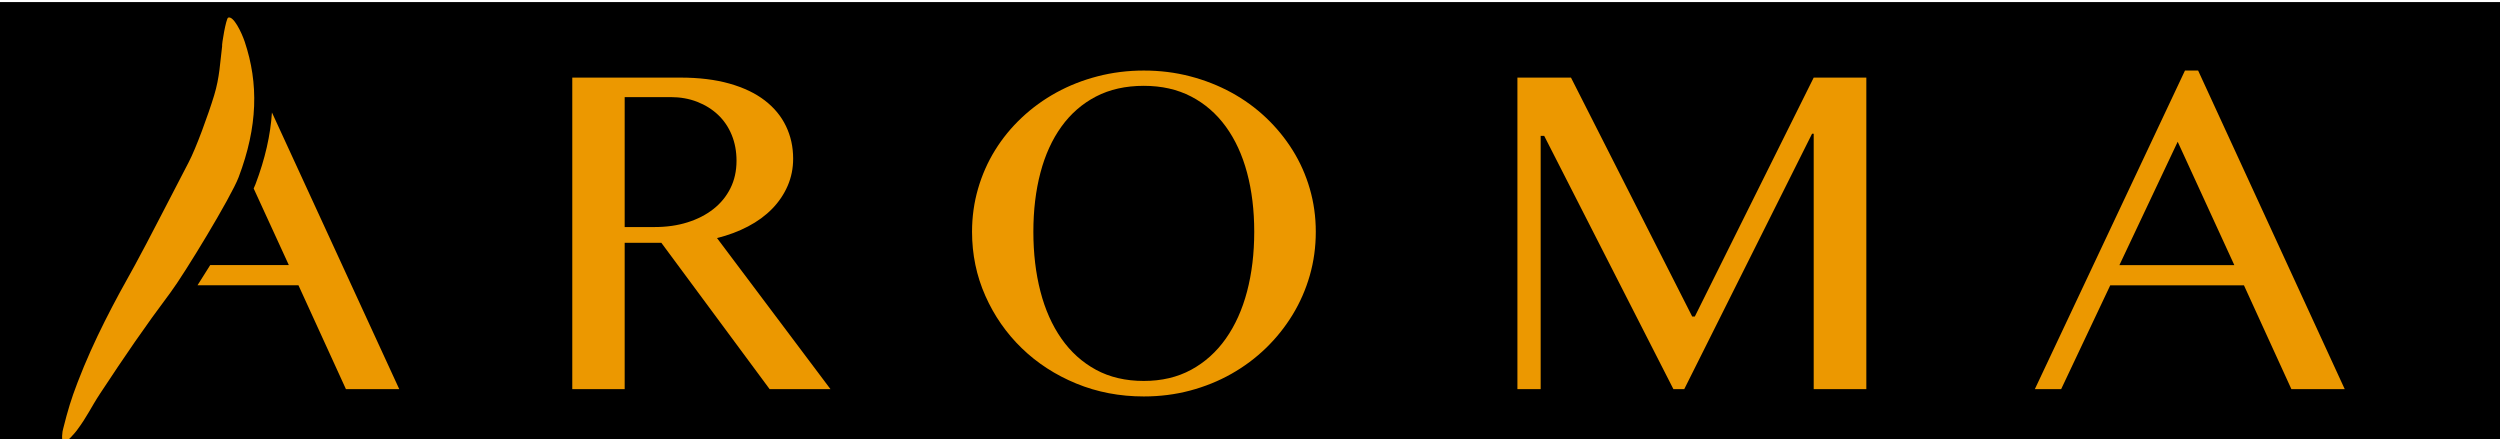
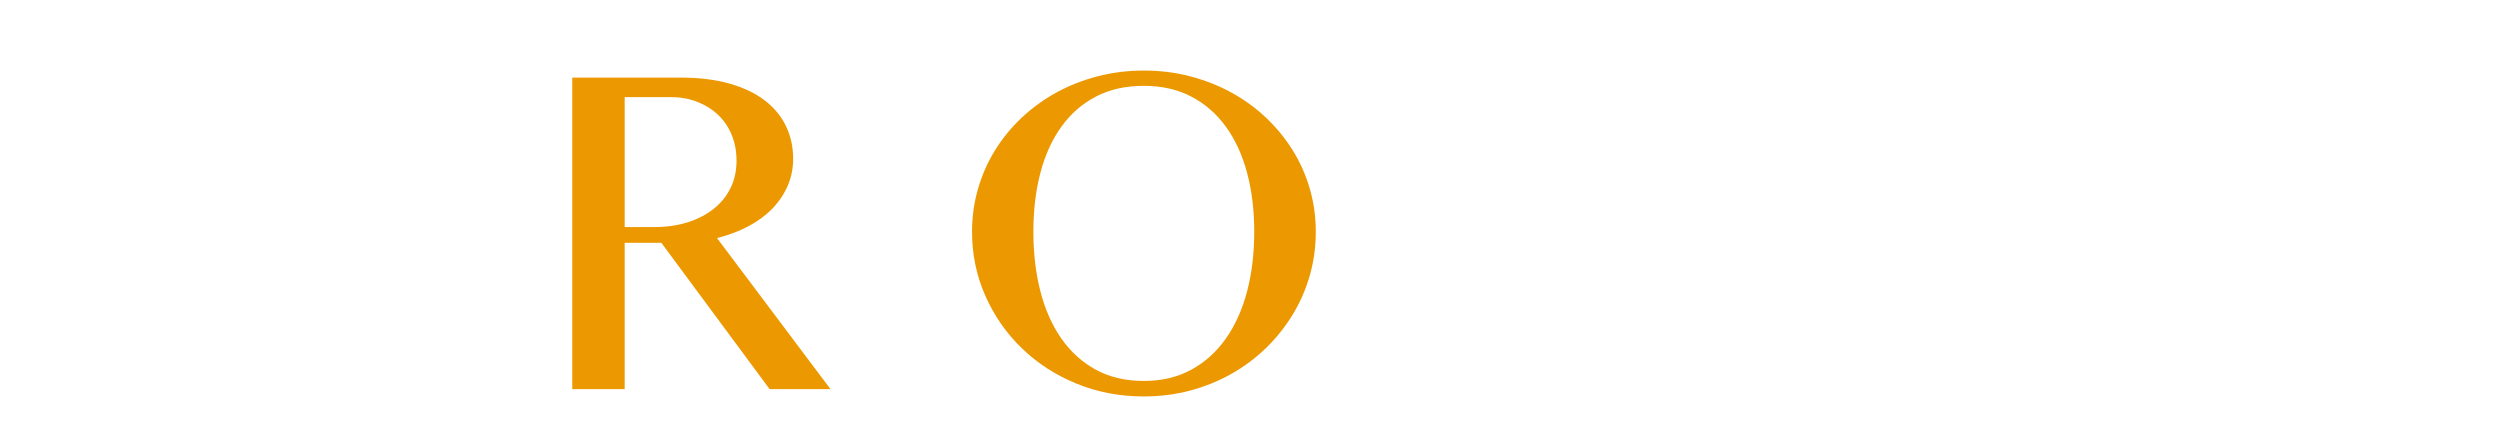
<svg xmlns="http://www.w3.org/2000/svg" width="100%" height="100%" viewBox="0 0 831 146" version="1.1" xml:space="preserve" style="fill-rule:evenodd;clip-rule:evenodd;stroke-linejoin:round;stroke-miterlimit:2;" id="svg34">
  <defs id="defs38">
        
    
            
            
            
            
        </defs>
  <g id="rect846" transform="matrix(0.66,0,0,0.976,-2.1950996e-5,0.688)">
-     <rect x="0" y="0" width="1260" height="150" id="rect2" />
-   </g>
+     </g>
  <g transform="matrix(0.885,0,0,0.885,-607.323,14.408)" id="g21" style="fill:#ec9800;fill-opacity:1">
    <g transform="translate(768.189,129.887)" id="g7" style="fill:#ec9800;fill-opacity:1">
      <path d="m 132.995,-117.022 h 40.596 c 7.001,0 13.149,0.751 18.444,2.251 5.295,1.5 9.708,3.603 13.238,6.31 3.53,2.706 6.192,5.927 7.987,9.663 1.794,3.736 2.692,7.811 2.692,12.223 0,3.648 -0.692,7.06 -2.074,10.237 -1.383,3.177 -3.325,6.046 -5.825,8.605 -2.5,2.559 -5.516,4.766 -9.046,6.619 -3.53,1.853 -7.413,3.309 -11.649,4.368 L 229.984,0 H 207.126 L 166.442,-54.981 H 152.675 V 0 h -19.68 z m 19.68,56.128 h 11.385 c 4.412,0 8.486,-0.588 12.222,-1.765 3.736,-1.176 6.972,-2.838 9.708,-4.986 2.736,-2.147 4.869,-4.751 6.398,-7.81 1.53,-3.059 2.295,-6.501 2.295,-10.326 0,-3.53 -0.603,-6.765 -1.809,-9.707 -1.206,-2.942 -2.913,-5.457 -5.119,-7.546 -2.206,-2.088 -4.824,-3.721 -7.854,-4.898 -3.03,-1.176 -6.34,-1.765 -9.929,-1.765 h -17.297 z" style="fill:#ec9800;fill-opacity:1" id="path5" />
    </g>
    <g transform="translate(815.436,129.887)" id="g11" style="fill:#ec9800;fill-opacity:1">
      <path d="m 300.408,2.736 c -9.06,0 -17.518,-1.618 -25.372,-4.854 -7.854,-3.236 -14.679,-7.663 -20.474,-13.282 -5.796,-5.619 -10.355,-12.179 -13.679,-19.68 -3.325,-7.501 -4.987,-15.518 -4.987,-24.049 0,-5.589 0.751,-10.972 2.251,-16.15 1.5,-5.177 3.633,-10.001 6.398,-14.473 2.765,-4.471 6.104,-8.546 10.017,-12.223 3.912,-3.677 8.251,-6.824 13.017,-9.443 4.765,-2.618 9.928,-4.647 15.488,-6.089 5.56,-1.441 11.34,-2.162 17.341,-2.162 6.06,0 11.855,0.721 17.386,2.162 5.53,1.442 10.693,3.471 15.488,6.089 4.795,2.619 9.134,5.766 13.017,9.443 3.883,3.677 7.222,7.752 10.017,12.223 2.794,4.472 4.942,9.296 6.442,14.473 1.5,5.178 2.25,10.561 2.25,16.15 0,5.707 -0.75,11.179 -2.25,16.415 -1.5,5.237 -3.648,10.149 -6.442,14.738 -2.795,4.589 -6.134,8.767 -10.017,12.532 -3.883,3.765 -8.222,7.001 -13.017,9.708 -4.795,2.706 -9.958,4.795 -15.488,6.266 -5.531,1.47 -11.326,2.206 -17.386,2.206 z m 0,-5.825 c 6.707,0 12.635,-1.397 17.783,-4.192 5.148,-2.794 9.487,-6.692 13.017,-11.693 3.53,-5.001 6.192,-10.914 7.987,-17.739 1.794,-6.824 2.691,-14.296 2.691,-22.416 0,-8.06 -0.897,-15.444 -2.691,-22.151 -1.795,-6.707 -4.457,-12.487 -7.987,-17.341 -3.53,-4.854 -7.869,-8.619 -13.017,-11.296 -5.148,-2.677 -11.076,-4.016 -17.783,-4.016 -6.825,0 -12.811,1.339 -17.959,4.016 -5.148,2.677 -9.472,6.442 -12.973,11.296 -3.501,4.854 -6.133,10.634 -7.898,17.341 -1.765,6.707 -2.648,14.091 -2.648,22.151 0,8.12 0.883,15.592 2.648,22.416 1.765,6.825 4.397,12.738 7.898,17.739 3.501,5.001 7.825,8.899 12.973,11.693 5.148,2.795 11.134,4.192 17.959,4.192 z" style="fill:#ec9800;fill-opacity:1" id="path9" />
    </g>
    <g transform="translate(864.685,129.887)" id="g15" style="fill:#ec9800;fill-opacity:1">
-       <path d="m 391.484,-117.022 h 20.121 l 45.538,89.752 h 0.971 l 44.655,-89.752 h 19.768 V 0 h -19.768 v -95.929 h -0.618 L 454.142,0 h -4.059 l -48.538,-95.135 h -1.324 V 0 h -8.737 z" style="fill:#ec9800;fill-opacity:1" id="path13" />
-     </g>
+       </g>
    <g transform="translate(911.732,129.887)" id="g19" style="fill:#ec9800;fill-opacity:1">
-       <path d="M 600.111,-119.669 655.179,0 H 635.146 L 617.32,-39.007 H 567.104 L 548.66,0 h -9.884 l 56.392,-119.669 z m -29.565,73.072 h 43.155 l -21.268,-46.332 z" style="fill:#ec9800;fill-opacity:1" id="path17" />
-     </g>
+       </g>
  </g>
  <g transform="matrix(0.468,0,0,0.468,-293.555,-864.245)" id="g25" style="fill:#ec9800;fill-opacity:1">
-     <path d="m 785.015,1879.59 c -0.364,-1.42 2.783,-19.71 4.266,-20.37 3.746,-1.64 9.608,10.59 11.774,17.06 9.944,29.71 9.321,60.23 -4.308,96.26 -5.292,13.99 -38.627,68.82 -48.373,81.84 -18.474,24.67 -32.272,44.91 -49.874,71.6 -6.972,10.58 -8.911,15.97 -16.798,26.55 -1.145,1.53 -7.475,9.04 -9.26,8.34 -1.785,-0.7 -0.968,-8.11 -0.271,-9.9 3.378,-13.36 5.507,-20.47 10.171,-32.66 11.718,-30.62 26.305,-57.58 40.599,-83.08 7.13,-12.72 32.132,-61.59 38.274,-73.22 5.239,-9.92 13.969,-33.91 18.142,-47.6 3.934,-12.91 4.216,-23.62 5.658,-34.82 z" style="fill:#ec9800;fill-opacity:1" id="path23" />
-   </g>
+     </g>
  <g transform="matrix(1,0,0,1,-607.323,-7.7808e-6)" id="g29" style="fill:#ec9800;fill-opacity:1">
-     <path d="m 697.716,37.382 42.321,91.968 H 722.309 L 706.533,94.831 h -33.562 c 1.29,-2.001 2.729,-4.289 4.225,-6.716 h 26.135 L 691.645,62.657 c 0.253,-0.554 0.46,-1.043 0.617,-1.458 3.199,-8.456 4.97,-16.317 5.454,-23.817 z" style="fill:#ec9800;fill-opacity:1" id="path27" />
-   </g>
+     </g>
</svg>